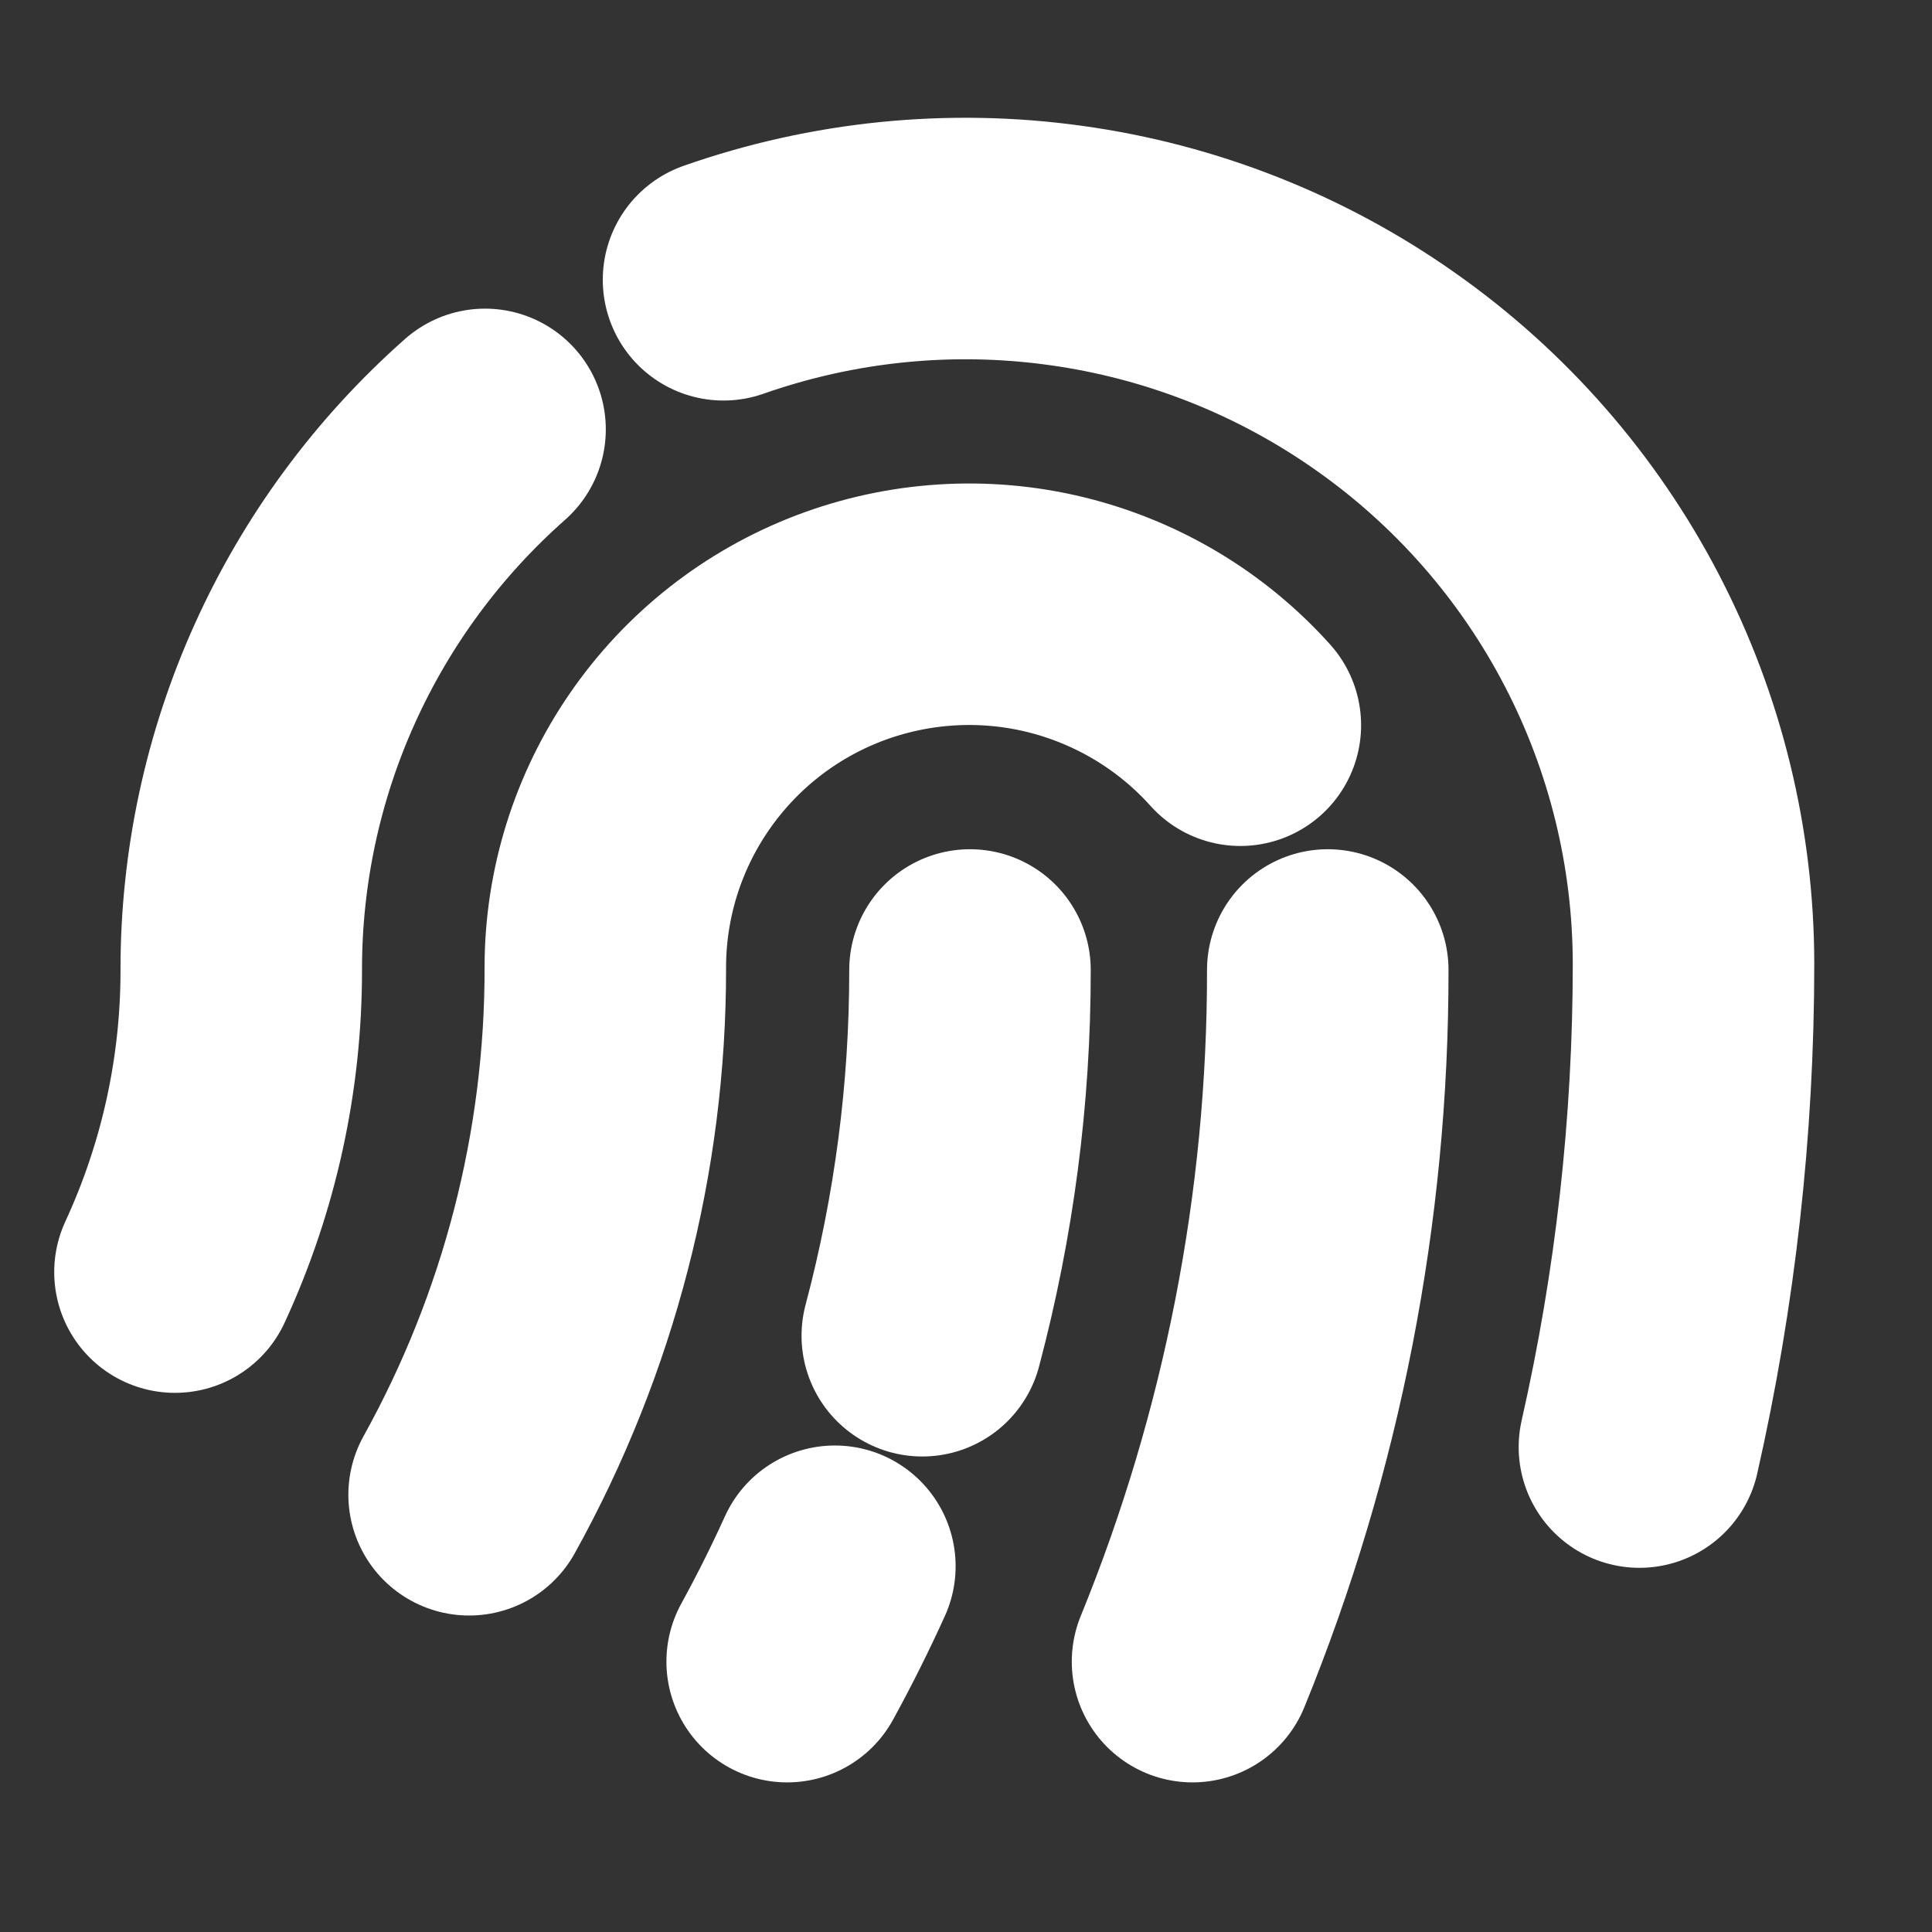
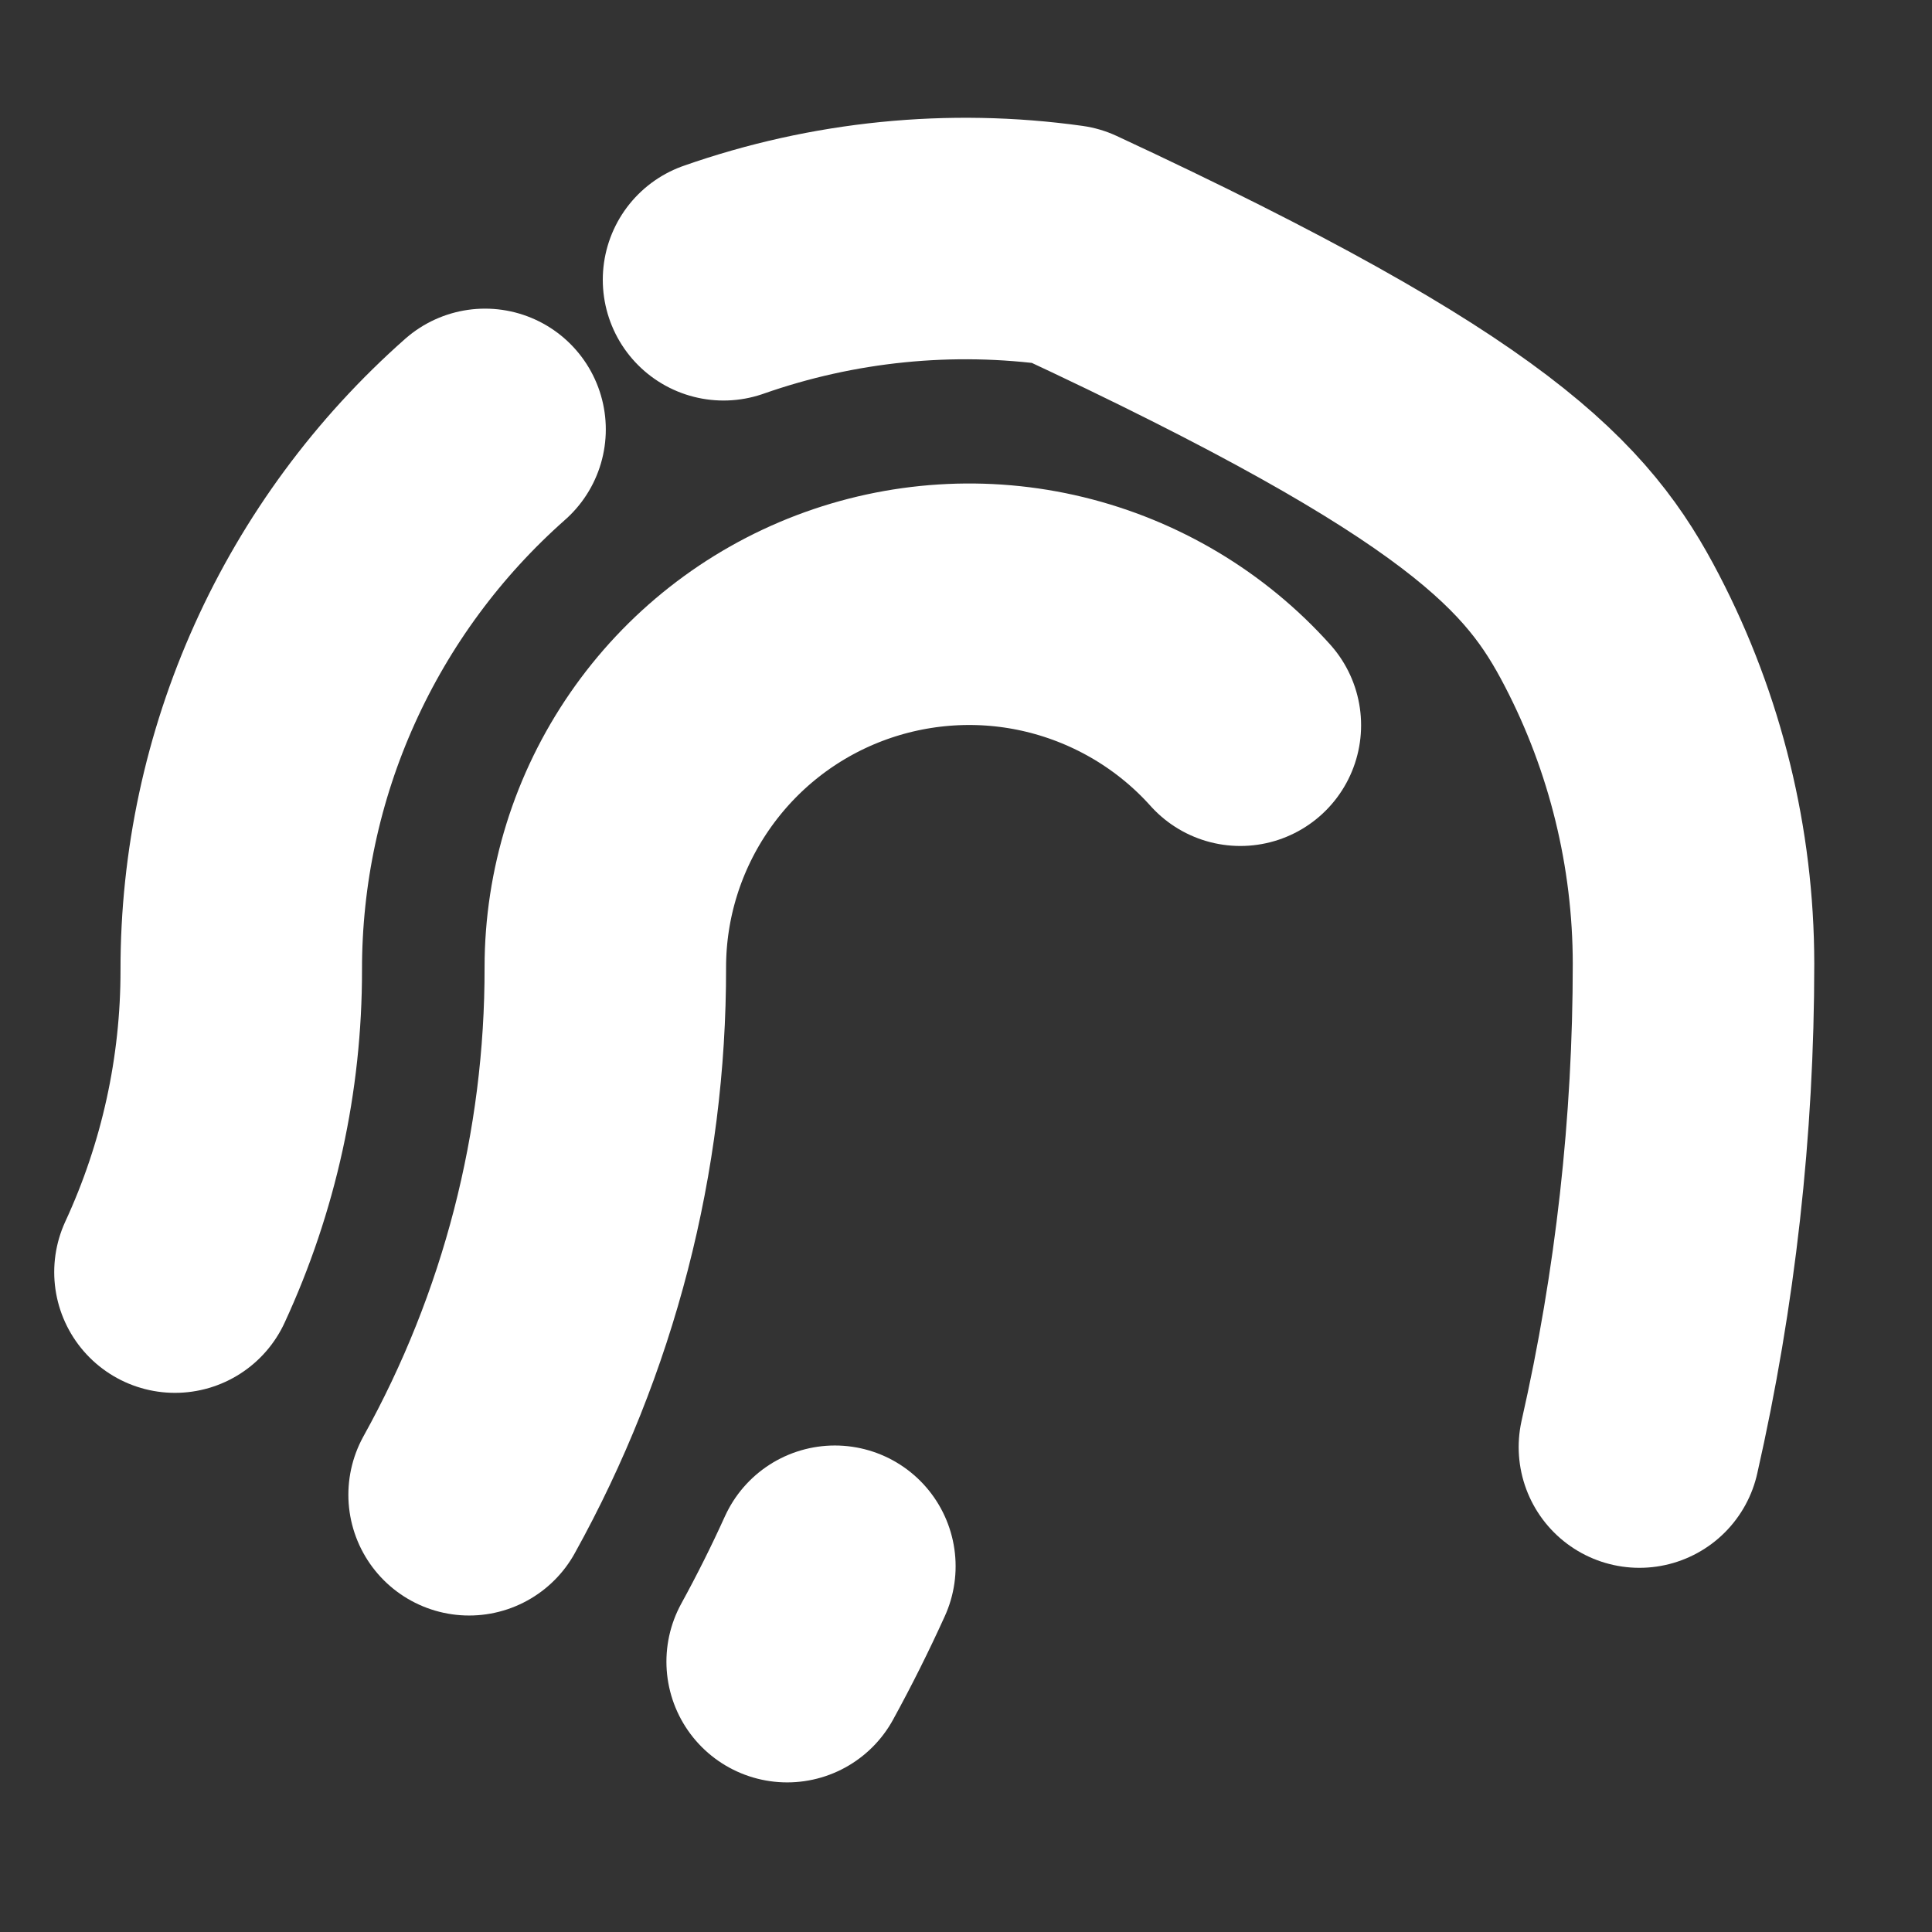
<svg xmlns="http://www.w3.org/2000/svg" width="16" height="16" viewBox="0 0 16 16" fill="none">
  <rect x="0" y="0" width="16" height="16" fill="#333333" stroke="none" />
-   <path d="M10.996 8.033C10.998 9.998 10.618 11.944 9.876 13.761" stroke="white" stroke-width="2" stroke-linecap="round" stroke-linejoin="round" />
  <path d="M10.272 6.006C9.865 5.552 9.329 5.233 8.737 5.089C8.144 4.945 7.521 4.985 6.951 5.202C6.381 5.419 5.891 5.804 5.545 6.306C5.199 6.807 5.013 7.402 5.013 8.011C5.016 9.539 4.627 11.042 3.885 12.379" stroke="white" stroke-width="2" stroke-linecap="round" stroke-linejoin="round" />
-   <path d="M5.992 2.317C6.901 1.998 7.873 1.9 8.827 2.033C9.782 2.165 10.691 2.524 11.477 3.079C12.264 3.633 12.906 4.368 13.349 5.221C13.792 6.073 14.024 7.02 14.025 7.98C14.025 9.327 13.875 10.67 13.577 11.984" stroke="white" stroke-width="2" stroke-linecap="round" stroke-linejoin="round" />
+   <path d="M5.992 2.317C6.901 1.998 7.873 1.9 8.827 2.033C12.264 3.633 12.906 4.368 13.349 5.221C13.792 6.073 14.024 7.02 14.025 7.98C14.025 9.327 13.875 10.67 13.577 11.984" stroke="white" stroke-width="2" stroke-linecap="round" stroke-linejoin="round" />
  <path d="M1.449 10.535C1.812 9.75 1.999 8.896 1.998 8.033C1.997 7.187 2.176 6.351 2.524 5.58C2.872 4.808 3.381 4.118 4.017 3.556" stroke="white" stroke-width="2" stroke-linecap="round" stroke-linejoin="round" />
  <path d="M6.914 12.971C6.792 13.24 6.66 13.504 6.519 13.761" stroke="white" stroke-width="2" stroke-linecap="round" stroke-linejoin="round" />
-   <path d="M8.033 8.033C8.034 9.055 7.901 10.072 7.638 11.062" stroke="white" stroke-width="2" stroke-linecap="round" stroke-linejoin="round" />
</svg>